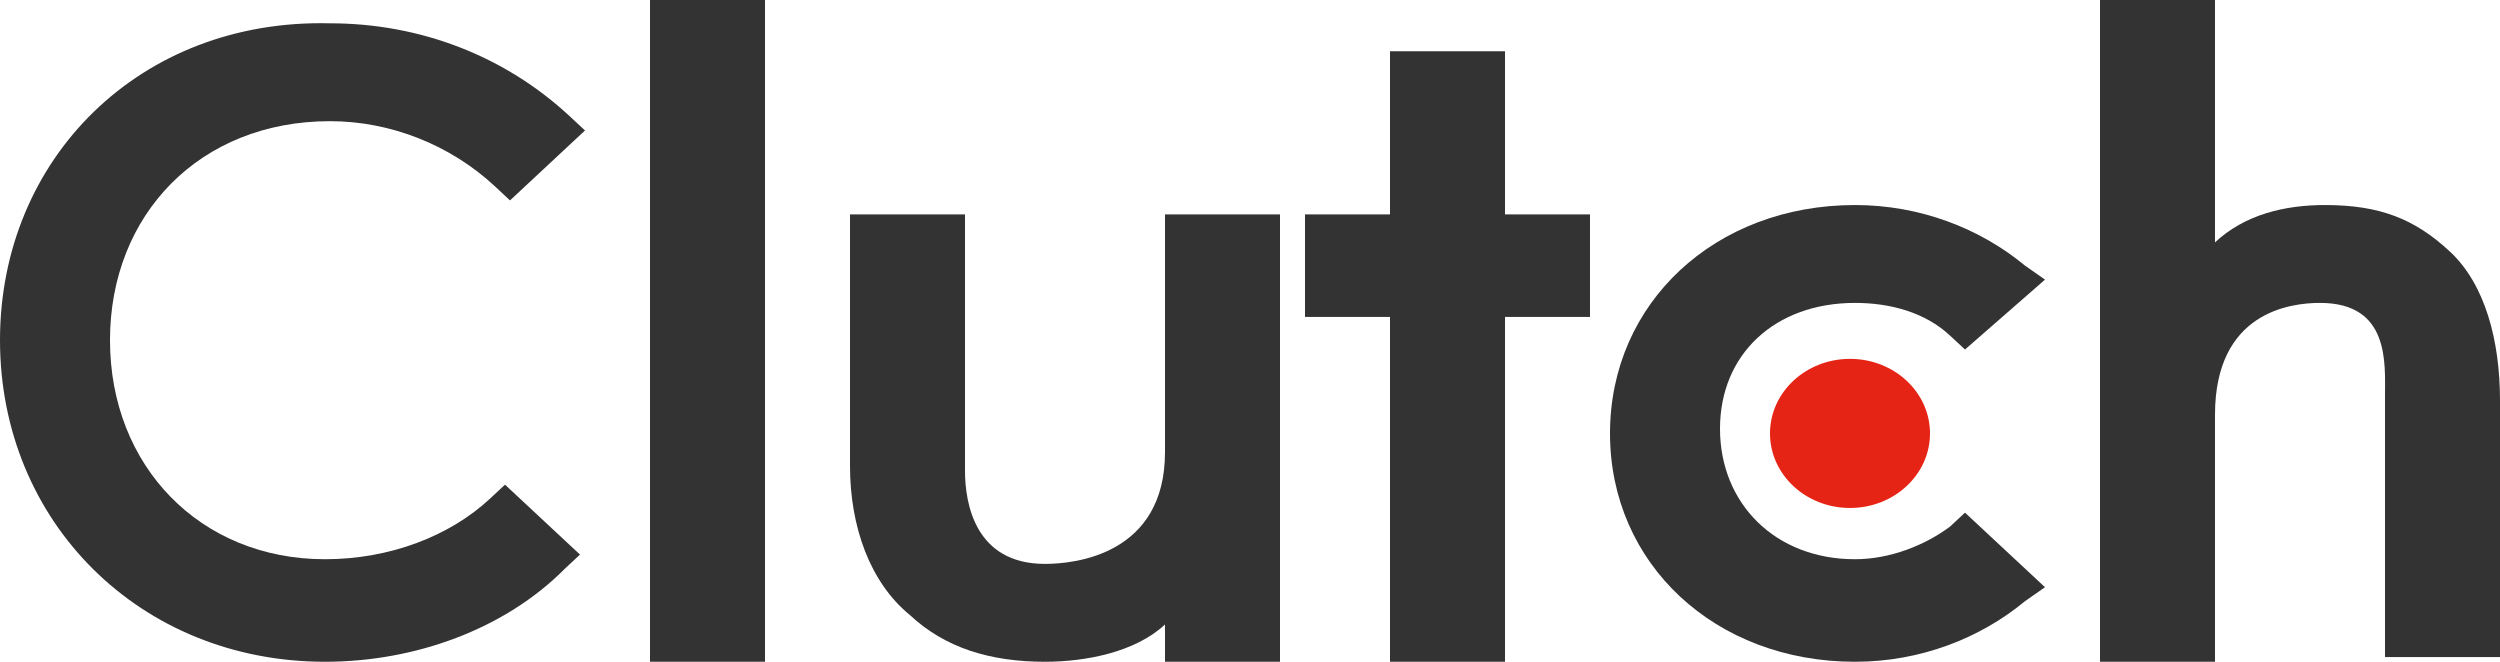
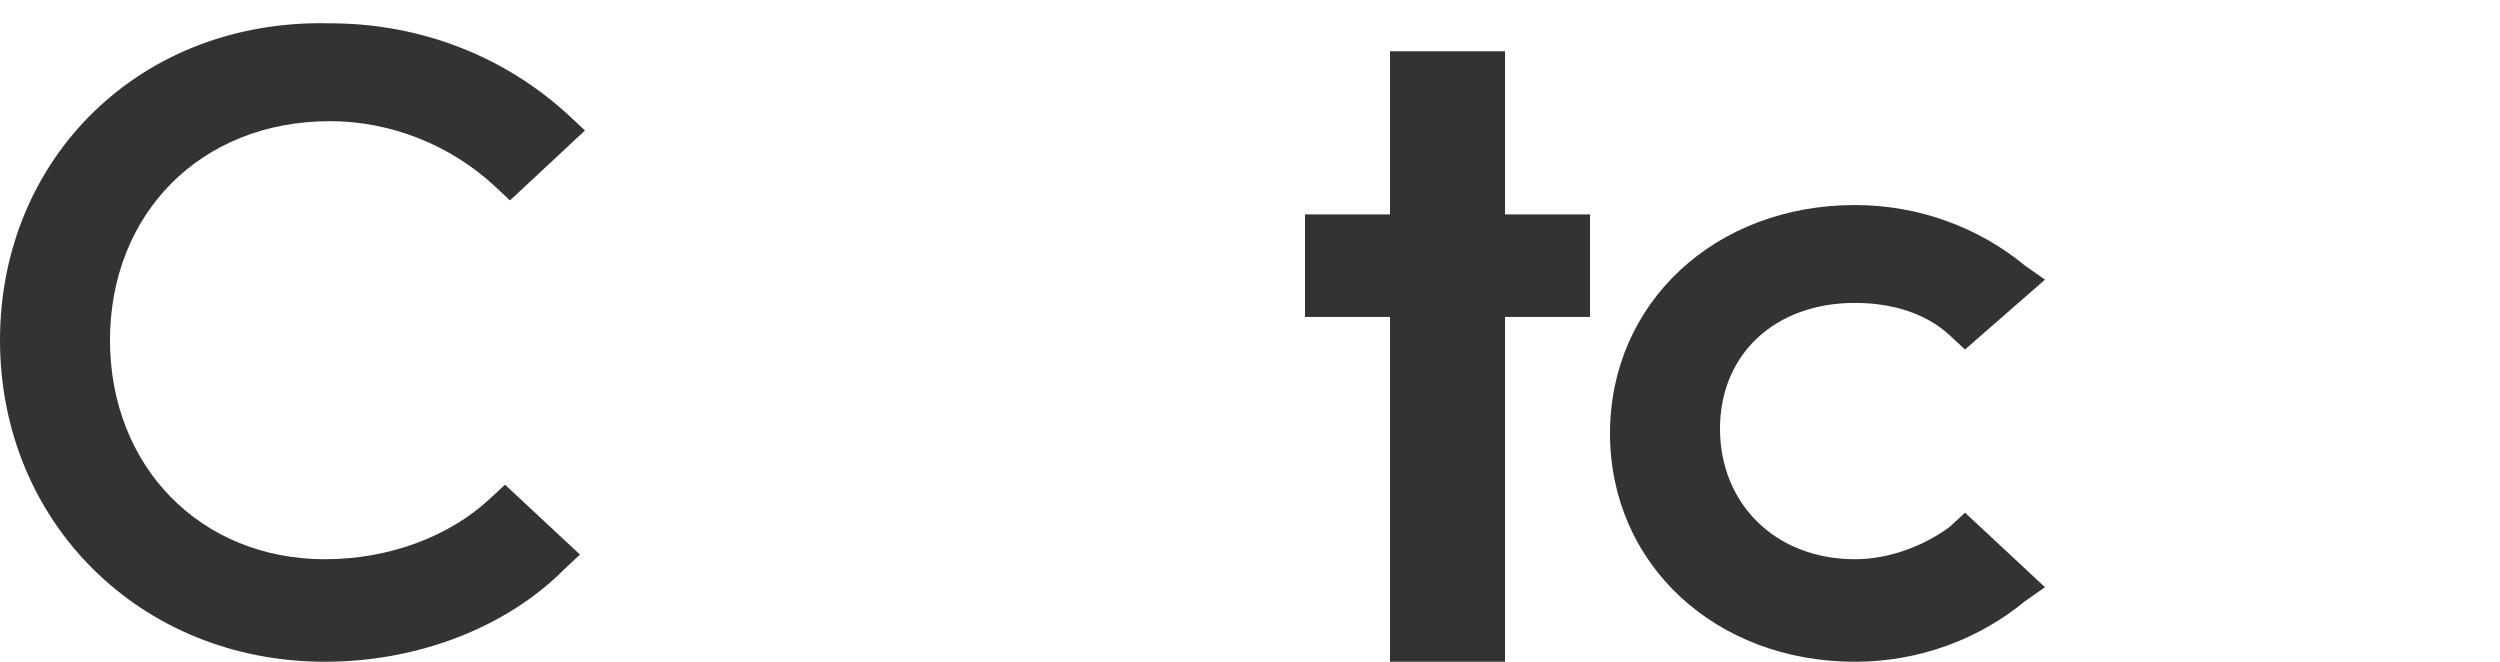
<svg xmlns="http://www.w3.org/2000/svg" width="68" height="18" viewBox="0 0 68 18" fill="none">
-   <path d="M17.68 0H20.808V18H17.68V0Z" fill="#333333" />
-   <path d="M31.688 12.296C31.688 15.085 29.24 15.338 28.424 15.338C26.52 15.338 26.248 13.69 26.248 12.803V5.831H23.12V12.676C23.12 14.324 23.664 15.845 24.752 16.732C25.704 17.62 26.928 18 28.424 18C29.512 18 30.872 17.747 31.688 16.986V18H34.816V5.831H31.688V12.296Z" fill="#333333" />
+   <path d="M17.68 0V18H17.68V0Z" fill="#333333" />
  <path d="M40.936 1.394H37.808V5.831H35.496V8.62H37.808V18H40.936V8.62H43.248V5.831H40.936V1.394Z" fill="#333333" />
  <path d="M53.04 14.324C52.36 14.831 51.408 15.211 50.456 15.211C48.28 15.211 46.784 13.69 46.784 11.662C46.784 9.634 48.28 8.239 50.456 8.239C51.408 8.239 52.36 8.493 53.04 9.127L53.448 9.507L55.624 7.606L55.08 7.225C53.856 6.211 52.224 5.577 50.456 5.577C46.648 5.577 43.792 8.239 43.792 11.789C43.792 15.338 46.648 18 50.456 18C52.224 18 53.856 17.366 55.08 16.352L55.624 15.972L53.448 13.944L53.04 14.324Z" fill="#333333" />
-   <path d="M66.64 6.845C65.688 5.958 64.736 5.577 63.24 5.577C62.152 5.577 61.064 5.831 60.248 6.592V0H57.12V18H60.248V11.282C60.248 8.493 62.288 8.239 63.104 8.239C65.008 8.239 64.872 9.887 64.872 10.775V17.873H68V10.901C68 9.254 67.592 7.732 66.64 6.845Z" fill="#333333" />
-   <path d="M50.32 13.817C51.522 13.817 52.496 12.909 52.496 11.789C52.496 10.669 51.522 9.761 50.32 9.761C49.118 9.761 48.144 10.669 48.144 11.789C48.144 12.909 49.118 13.817 50.32 13.817Z" fill="#E62415" />
  <path d="M13.328 13.563C12.24 14.578 10.608 15.211 8.84 15.211C5.44 15.211 2.992 12.676 2.992 9.254C2.992 5.831 5.44 3.296 8.976 3.296C10.608 3.296 12.24 3.93 13.464 5.07L13.872 5.451L15.912 3.549L15.504 3.169C13.736 1.521 11.424 0.634 8.976 0.634C3.808 0.507 0 4.31 0 9.254C0 14.197 3.808 18 8.84 18C11.288 18 13.736 17.113 15.368 15.465L15.776 15.085L13.736 13.183L13.328 13.563Z" fill="#333333" />
</svg>